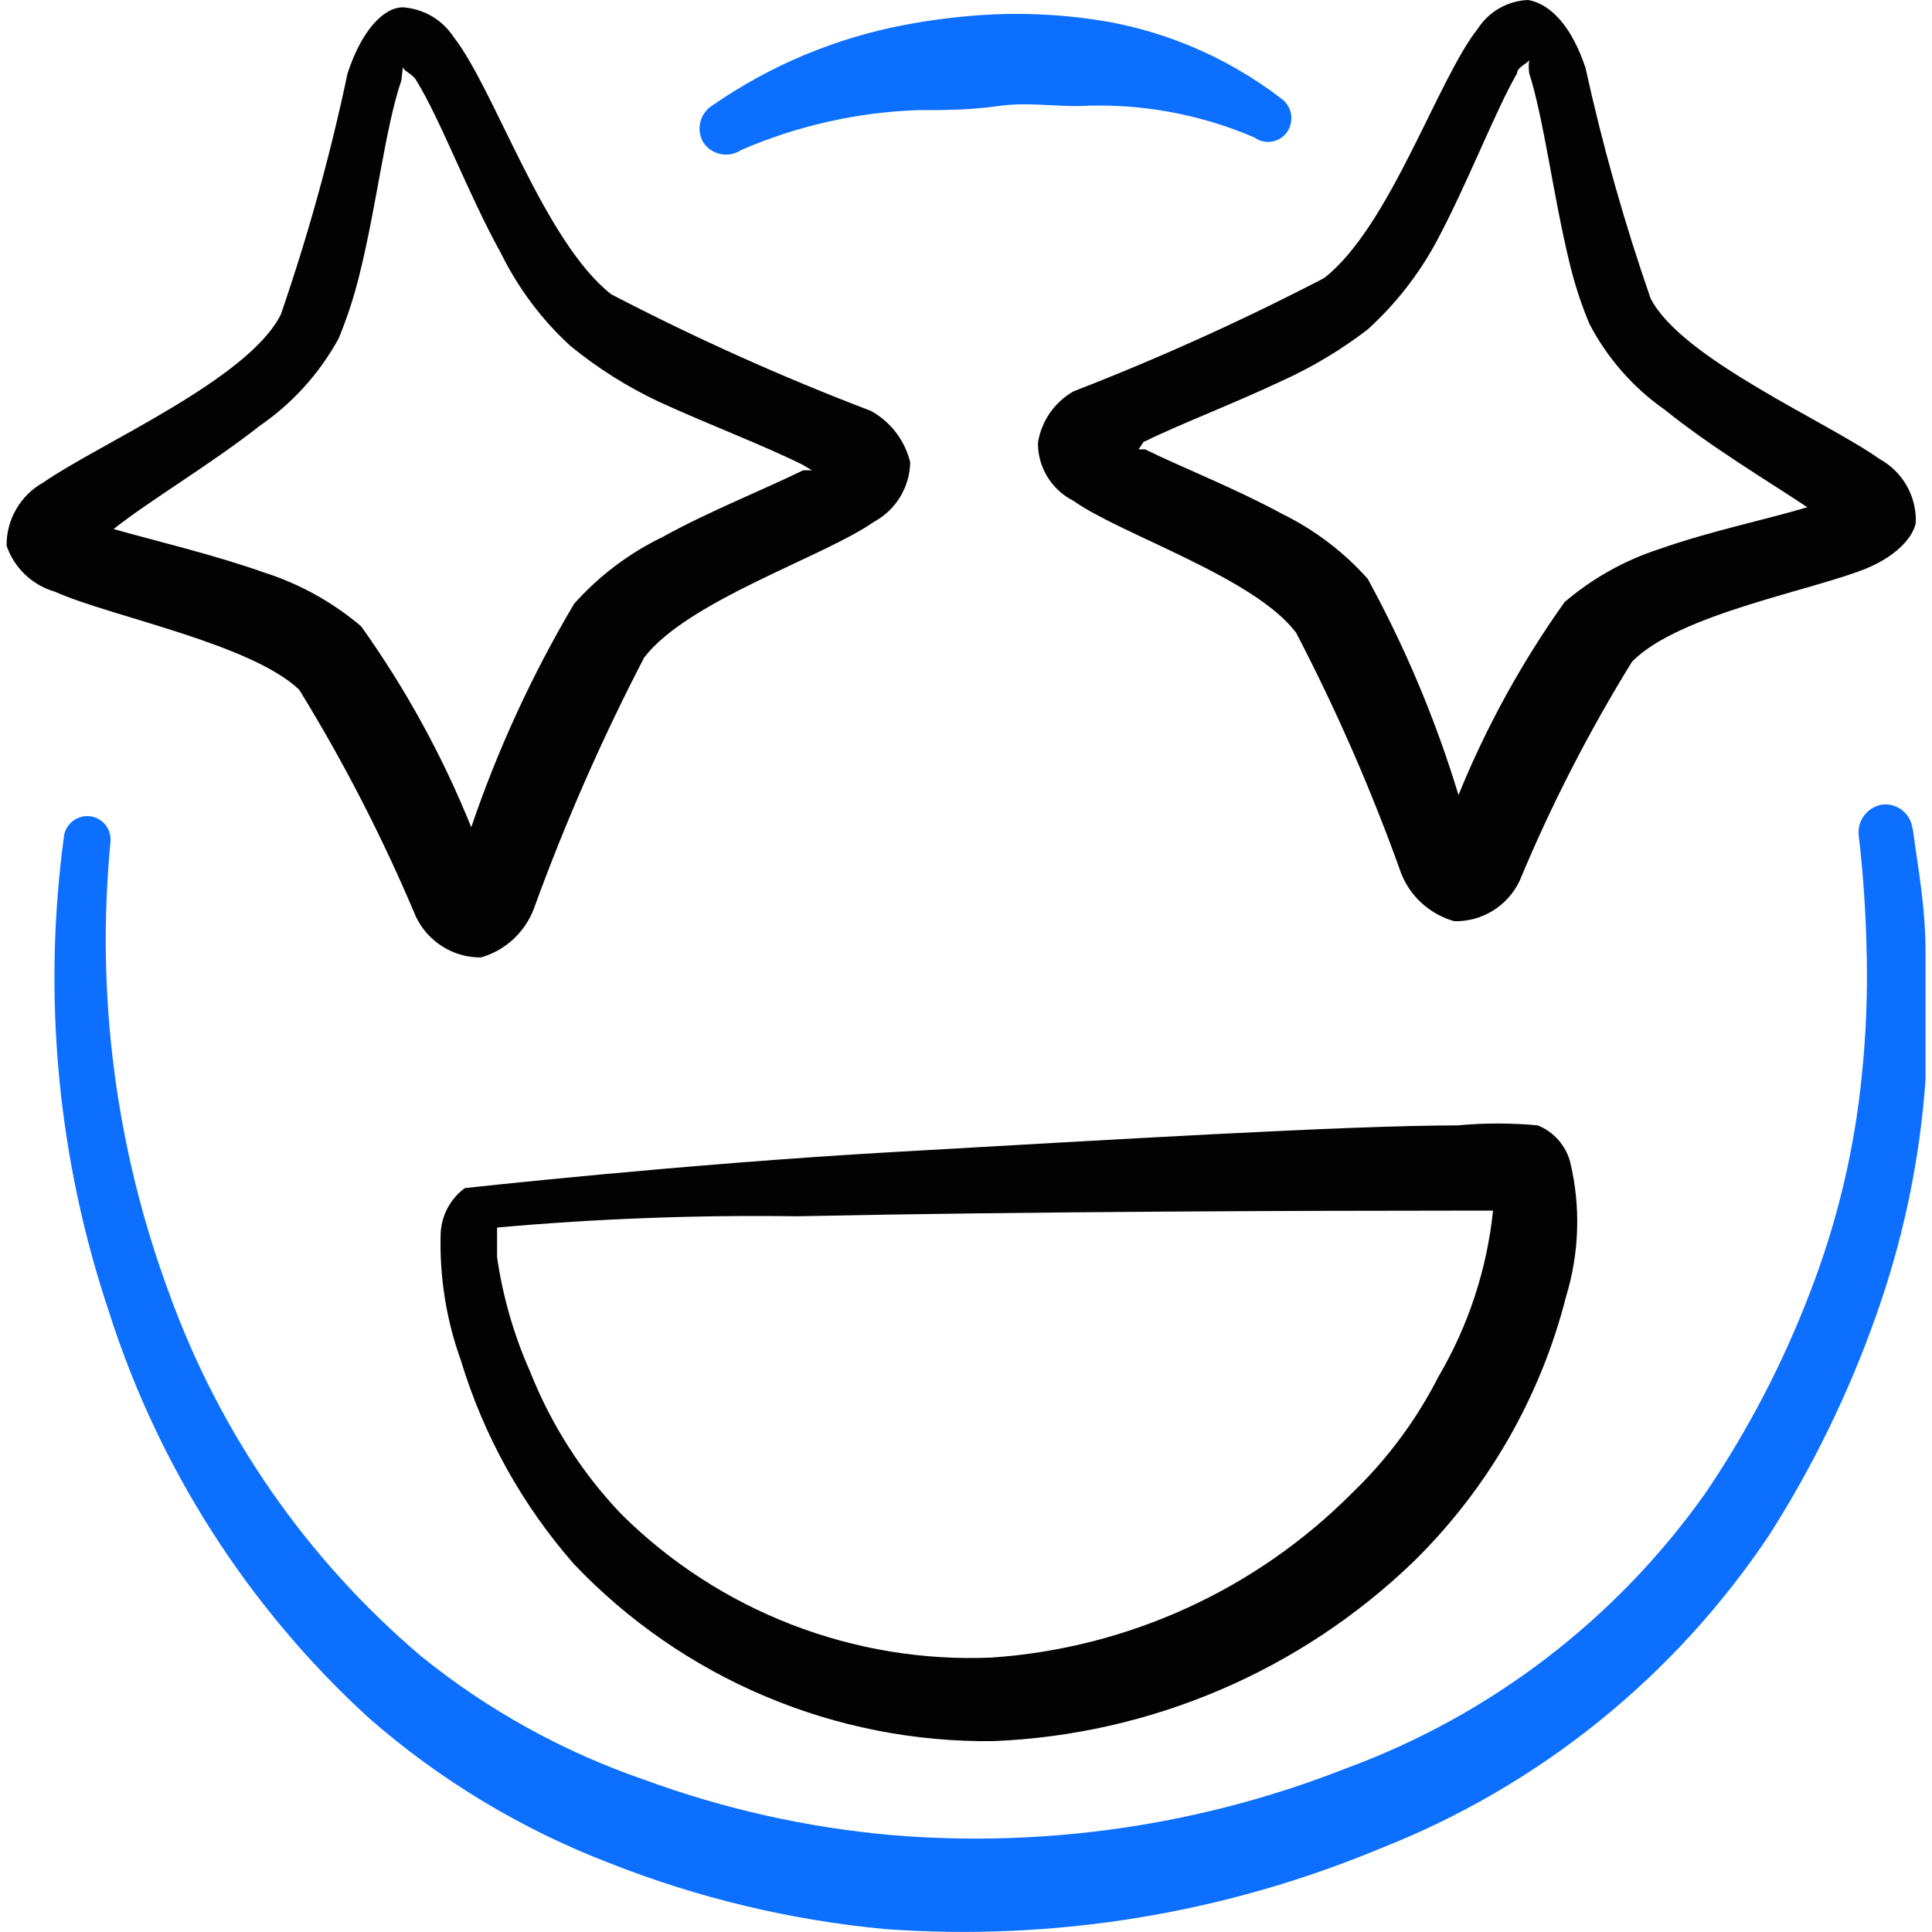
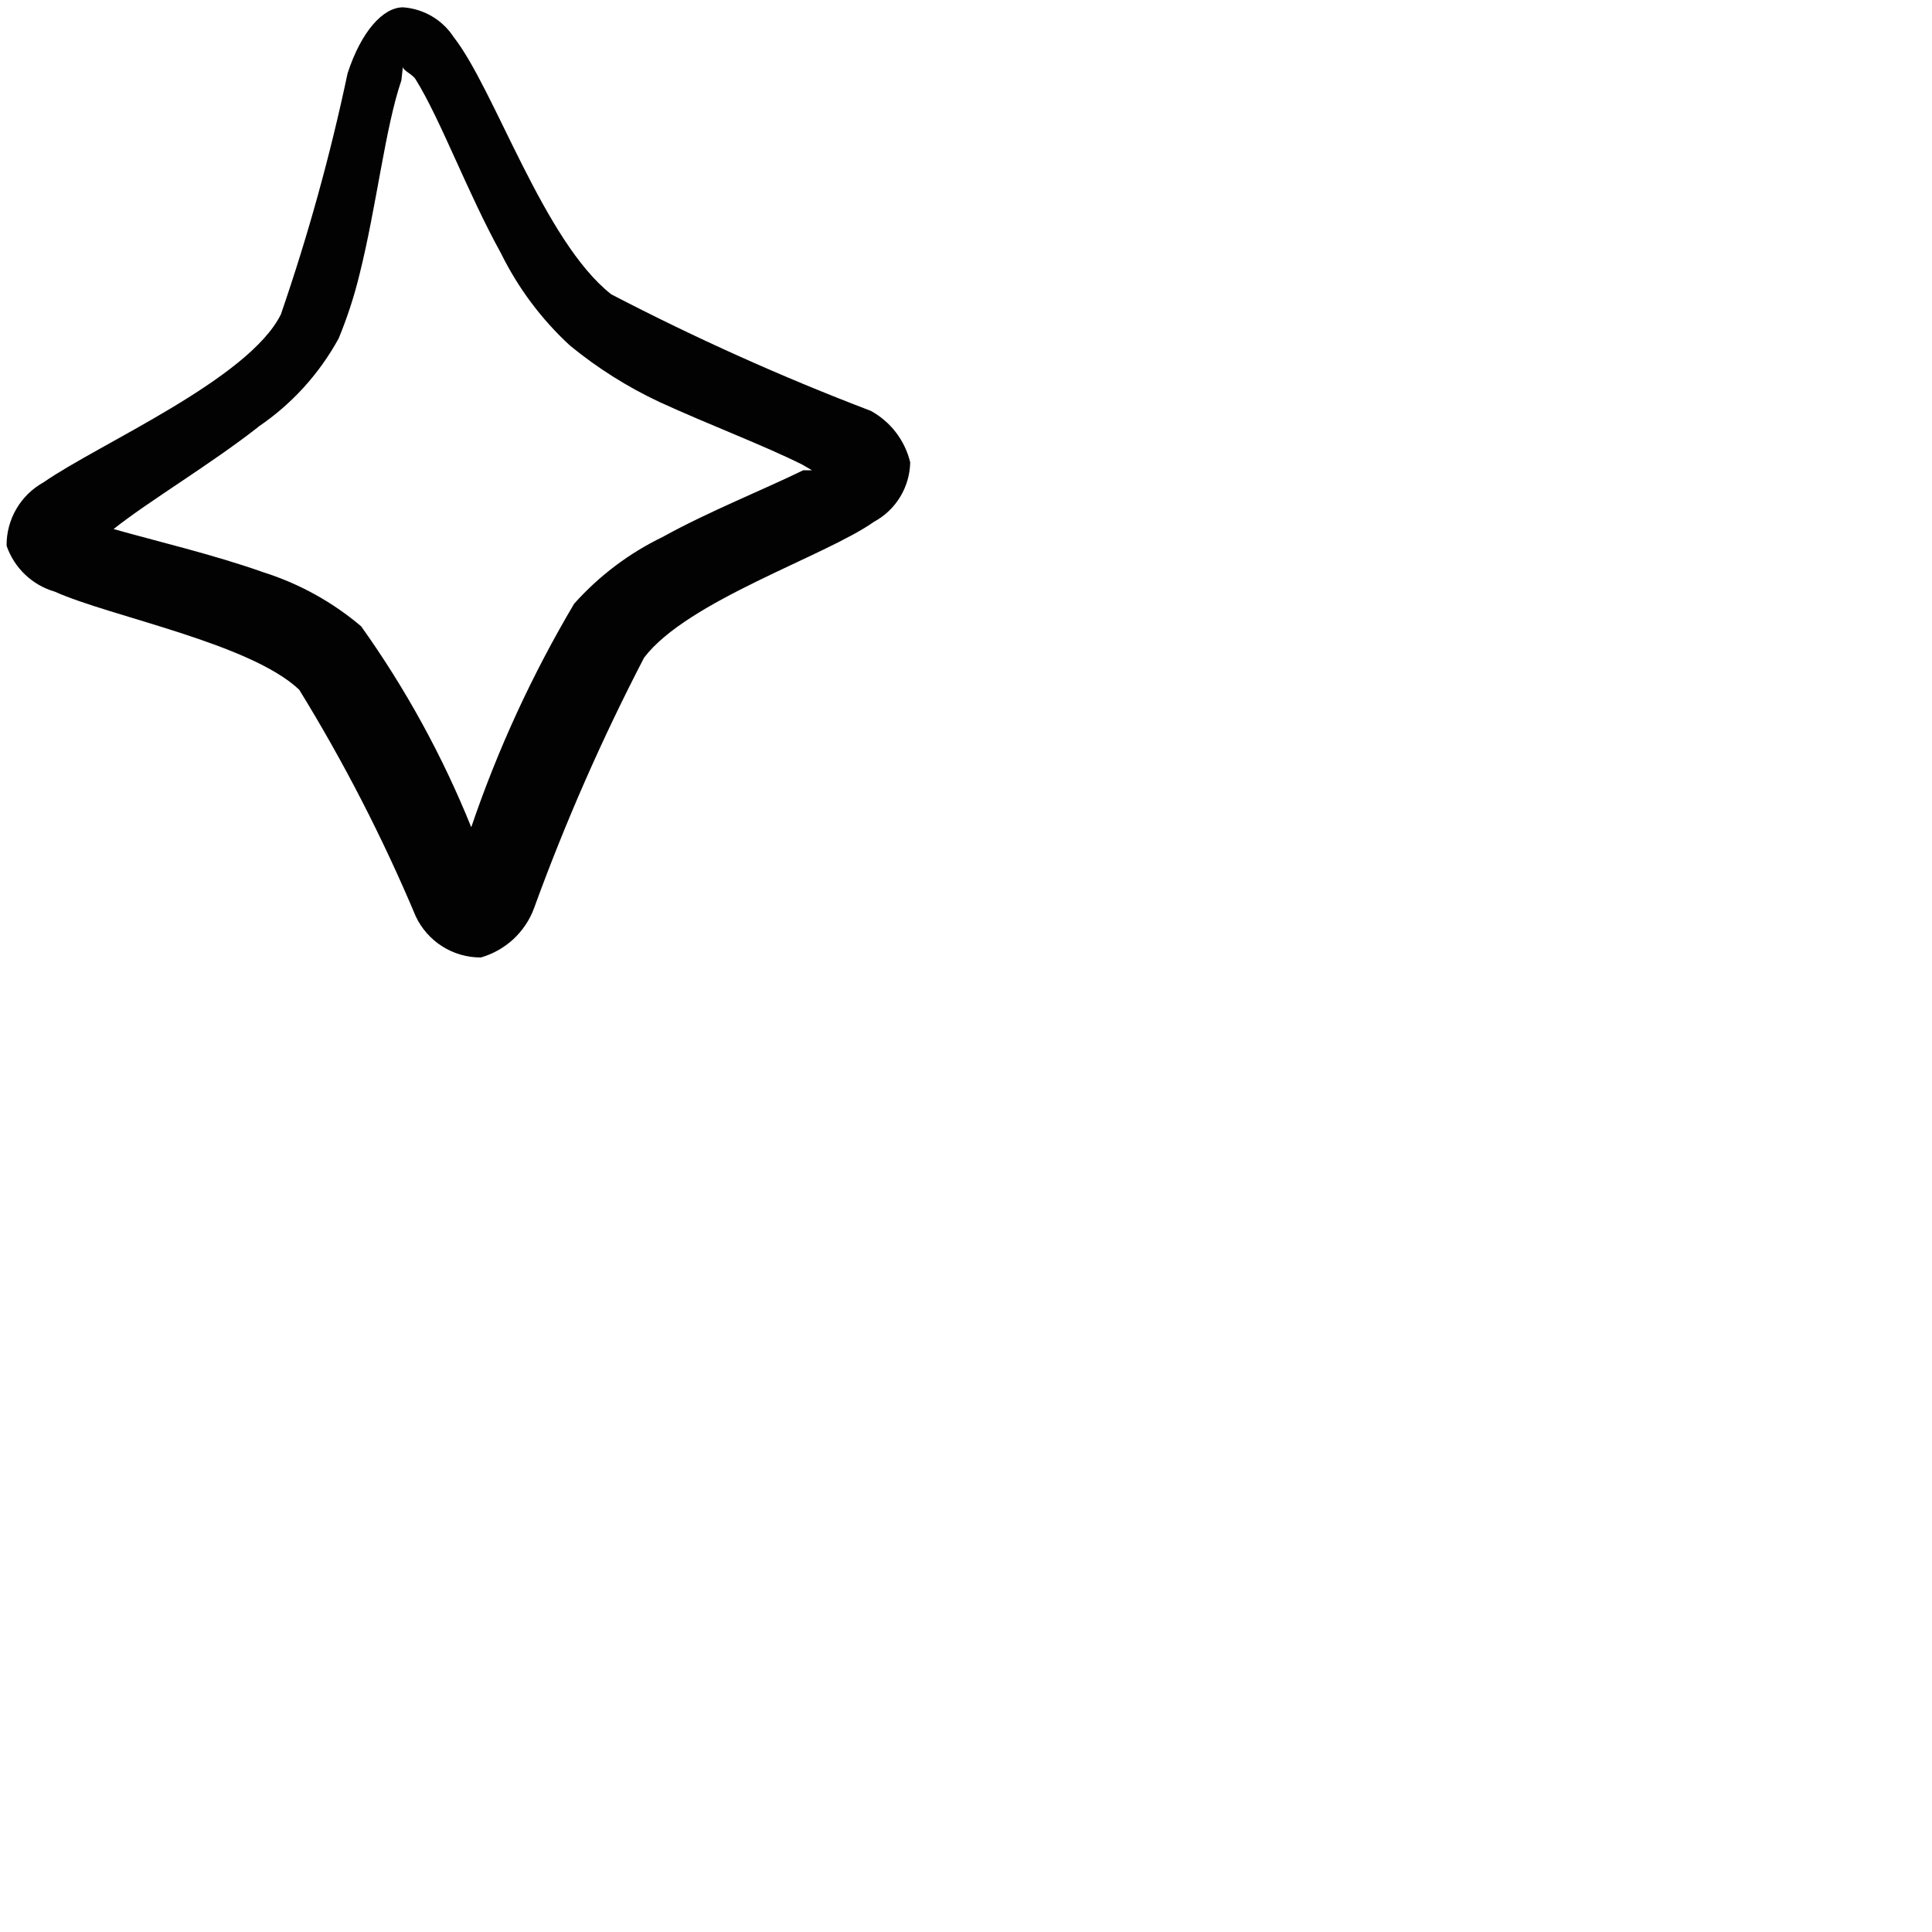
<svg xmlns="http://www.w3.org/2000/svg" fill="none" viewBox="0 0 24 24" id="Smiley-Shine-Big-Eyes--Streamline-Freehand">
  <desc>
    Smiley Shine Big Eyes Streamline Icon: https://streamlinehq.com
  </desc>
-   <path fill="#0c6fff" d="M9.199 1.867c0.695 -0.302 1.44 -0.471 2.197 -0.499 0.32 0 0.649 0 0.999 -0.05 0.349 -0.05 0.649 0 0.999 0 0.749 -0.04 1.498 0.093 2.187 0.389 0.031 0.023 0.067 0.039 0.104 0.048 0.038 0.009 0.077 0.01 0.115 0.004 0.038 -0.007 0.075 -0.021 0.107 -0.041 0.033 -0.021 0.061 -0.048 0.083 -0.08 0.043 -0.064 0.06 -0.142 0.048 -0.219 -0.013 -0.076 -0.055 -0.145 -0.117 -0.191 -0.705 -0.543 -1.543 -0.888 -2.426 -0.999 -0.384 -0.05 -0.771 -0.067 -1.158 -0.05 -0.369 0.018 -0.736 0.061 -1.098 0.13 -0.857 0.162 -1.67 0.502 -2.387 0.999 -0.038 0.023 -0.071 0.054 -0.098 0.091 -0.026 0.036 -0.045 0.078 -0.055 0.121 -0.01 0.044 -0.012 0.089 -0.004 0.133 0.007 0.044 0.023 0.087 0.047 0.124 0.05 0.071 0.126 0.12 0.212 0.137 0.086 0.017 0.174 -0 0.248 -0.047Z" stroke-width="1" />
-   <path fill="#0c6fff" d="M23.758 10.295c-0.005 -0.045 -0.019 -0.088 -0.041 -0.127 -0.022 -0.039 -0.051 -0.074 -0.086 -0.102 -0.035 -0.028 -0.076 -0.049 -0.119 -0.061 -0.043 -0.012 -0.089 -0.015 -0.133 -0.01 -0.087 0.015 -0.166 0.062 -0.22 0.133 -0.054 0.07 -0.079 0.159 -0.07 0.247 0.06 0.499 0.09 0.999 0.1 1.488 0.011 0.497 -0.009 0.994 -0.06 1.488 -0.091 0.931 -0.31 1.845 -0.649 2.716 -0.336 0.876 -0.771 1.71 -1.298 2.486 -1.108 1.563 -2.664 2.754 -4.463 3.415 -1.789 0.704 -3.716 0.987 -5.632 0.829 -1.054 -0.092 -2.092 -0.324 -3.085 -0.689 -1.008 -0.347 -1.948 -0.867 -2.776 -1.538 -1.424 -1.21 -2.506 -2.774 -3.135 -4.533 -0.655 -1.78 -0.901 -3.684 -0.719 -5.572 0.005 -0.038 0.002 -0.077 -0.009 -0.114 -0.01 -0.037 -0.028 -0.071 -0.051 -0.102 -0.024 -0.03 -0.053 -0.055 -0.086 -0.074 -0.033 -0.019 -0.07 -0.031 -0.108 -0.035 -0.038 -0.005 -0.077 -0.002 -0.113 0.009 -0.037 0.01 -0.071 0.028 -0.102 0.051 -0.03 0.024 -0.055 0.053 -0.074 0.086 -0.019 0.033 -0.031 0.07 -0.035 0.108 -0.268 1.984 -0.077 4.003 0.559 5.901 0.616 1.934 1.728 3.673 3.225 5.043 0.884 0.774 1.899 1.386 2.996 1.807 1.097 0.433 2.25 0.709 3.425 0.819 2.097 0.151 4.2 -0.191 6.141 -0.999 1.976 -0.775 3.666 -2.138 4.843 -3.904 0.54 -0.849 0.982 -1.757 1.318 -2.706 0.339 -0.949 0.548 -1.94 0.619 -2.946v-1.568c0 -0.569 -0.09 -1.038 -0.16 -1.548Z" stroke-width="1" />
-   <path fill="#020202" d="M19.105 13.98c-0.332 -0.031 -0.666 -0.031 -0.999 0 -1.378 0 -4.344 0.18 -6.99 0.33 -2.646 0.15 -5.342 0.449 -5.342 0.449 -0.088 0.065 -0.161 0.149 -0.213 0.246 -0.052 0.097 -0.081 0.204 -0.087 0.313 -0.016 0.537 0.068 1.072 0.25 1.578 0.283 0.936 0.763 1.801 1.408 2.536 0.67 0.704 1.478 1.262 2.373 1.64 0.895 0.378 1.858 0.568 2.83 0.557 1.96 -0.078 3.822 -0.874 5.232 -2.237 0.917 -0.902 1.57 -2.038 1.887 -3.285 0.166 -0.545 0.184 -1.124 0.05 -1.677 -0.028 -0.101 -0.078 -0.193 -0.147 -0.271 -0.069 -0.078 -0.156 -0.139 -0.252 -0.178Zm-1.228 3.106c-0.275 0.543 -0.639 1.036 -1.078 1.458 -1.196 1.204 -2.79 1.932 -4.484 2.047 -0.847 0.036 -1.692 -0.104 -2.482 -0.41 -0.79 -0.306 -1.509 -0.771 -2.111 -1.368 -0.491 -0.513 -0.877 -1.117 -1.138 -1.777 -0.201 -0.452 -0.338 -0.929 -0.409 -1.418v-0.369c1.238 -0.111 2.481 -0.157 3.725 -0.14 2.846 -0.06 6.481 -0.07 8.148 -0.07h0.499c-0.075 0.722 -0.303 1.42 -0.669 2.047Z" stroke-width="1" />
  <path fill="#020202" d="M3.717 8.568c0.554 0.9 1.038 1.842 1.448 2.816 0.072 0.153 0.187 0.282 0.33 0.373 0.143 0.09 0.309 0.138 0.479 0.137 0.15 -0.043 0.287 -0.121 0.402 -0.226 0.114 -0.106 0.203 -0.237 0.257 -0.383 0.388 -1.067 0.845 -2.108 1.368 -3.115 0.539 -0.709 2.247 -1.258 2.856 -1.688 0.134 -0.072 0.246 -0.179 0.325 -0.309 0.079 -0.13 0.122 -0.278 0.125 -0.43 -0.033 -0.135 -0.093 -0.261 -0.177 -0.371s-0.191 -0.201 -0.312 -0.268c-1.102 -0.42 -2.179 -0.904 -3.225 -1.448 -0.839 -0.659 -1.448 -2.546 -1.957 -3.195 -0.069 -0.106 -0.162 -0.195 -0.271 -0.259 -0.109 -0.064 -0.232 -0.102 -0.358 -0.111 -0.25 0 -0.519 0.3 -0.689 0.819 -0.214 1.015 -0.491 2.015 -0.829 2.996C3.088 4.713 1.231 5.512 0.542 5.991c-0.141 0.078 -0.258 0.192 -0.339 0.331 -0.081 0.139 -0.123 0.297 -0.121 0.458 0.047 0.136 0.126 0.259 0.23 0.358 0.104 0.099 0.231 0.172 0.369 0.212 0.689 0.31 2.426 0.639 3.036 1.218ZM3.208 5.302c0.416 -0.281 0.758 -0.658 0.999 -1.098 0.107 -0.259 0.194 -0.526 0.26 -0.799 0.21 -0.839 0.32 -1.827 0.519 -2.406L5.005 0.829c0 0.05 0.12 0.09 0.16 0.16 0.31 0.499 0.639 1.398 1.058 2.157 0.213 0.432 0.504 0.822 0.859 1.148 0.339 0.278 0.712 0.513 1.108 0.699 0.609 0.28 1.298 0.539 1.777 0.779l0.12 0.07h-0.11c-0.489 0.24 -1.168 0.509 -1.747 0.829 -0.417 0.202 -0.79 0.484 -1.098 0.829 -0.521 0.879 -0.949 1.809 -1.278 2.776 -0.356 -0.883 -0.815 -1.721 -1.368 -2.496 -0.355 -0.301 -0.765 -0.528 -1.208 -0.669 -0.619 -0.22 -1.338 -0.389 -1.867 -0.539 0.439 -0.349 1.198 -0.799 1.797 -1.268Z" stroke-width="1" />
-   <path fill="#020202" d="M12.894 5.492c-0.003 0.151 0.037 0.299 0.115 0.428 0.078 0.129 0.19 0.233 0.325 0.301 0.589 0.419 2.247 0.949 2.766 1.638 0.504 0.967 0.941 1.968 1.308 2.996 0.057 0.142 0.146 0.269 0.261 0.371 0.114 0.102 0.251 0.177 0.398 0.218 0.169 0.003 0.334 -0.042 0.478 -0.131 0.143 -0.088 0.258 -0.216 0.331 -0.368 0.393 -0.944 0.861 -1.856 1.398 -2.726 0.589 -0.599 2.277 -0.889 2.936 -1.168 0.389 -0.17 0.559 -0.399 0.589 -0.559 0.005 -0.16 -0.034 -0.319 -0.113 -0.458 -0.079 -0.139 -0.196 -0.254 -0.336 -0.331 -0.659 -0.469 -2.466 -1.248 -2.846 -1.997 -0.326 -0.938 -0.596 -1.895 -0.809 -2.866C19.524 0.33 19.264 0.05 18.985 0c-0.126 0.004 -0.249 0.04 -0.359 0.102 -0.11 0.063 -0.202 0.151 -0.27 0.257 -0.499 0.629 -1.089 2.456 -1.907 3.095 -1.012 0.526 -2.052 0.996 -3.115 1.408 -0.115 0.066 -0.214 0.157 -0.29 0.265 -0.076 0.109 -0.127 0.233 -0.149 0.364Zm1.308 0c0.469 -0.23 1.128 -0.479 1.718 -0.759 0.38 -0.171 0.738 -0.386 1.068 -0.639 0.347 -0.314 0.638 -0.686 0.859 -1.098 0.389 -0.729 0.719 -1.598 0.999 -2.087 0 -0.07 0.11 -0.11 0.15 -0.16 -0.007 0.053 -0.007 0.107 0 0.16 0.18 0.559 0.3 1.528 0.499 2.347 0.062 0.263 0.146 0.52 0.25 0.769 0.223 0.426 0.545 0.793 0.939 1.068 0.569 0.459 1.288 0.889 1.767 1.208 -0.499 0.15 -1.218 0.3 -1.837 0.519 -0.432 0.14 -0.833 0.364 -1.178 0.659 -0.531 0.745 -0.973 1.549 -1.318 2.397 -0.283 -0.932 -0.661 -1.832 -1.128 -2.686 -0.3 -0.336 -0.663 -0.611 -1.068 -0.809 -0.569 -0.31 -1.228 -0.569 -1.698 -0.799h-0.08l0.06 -0.09Z" stroke-width="1" />
</svg>